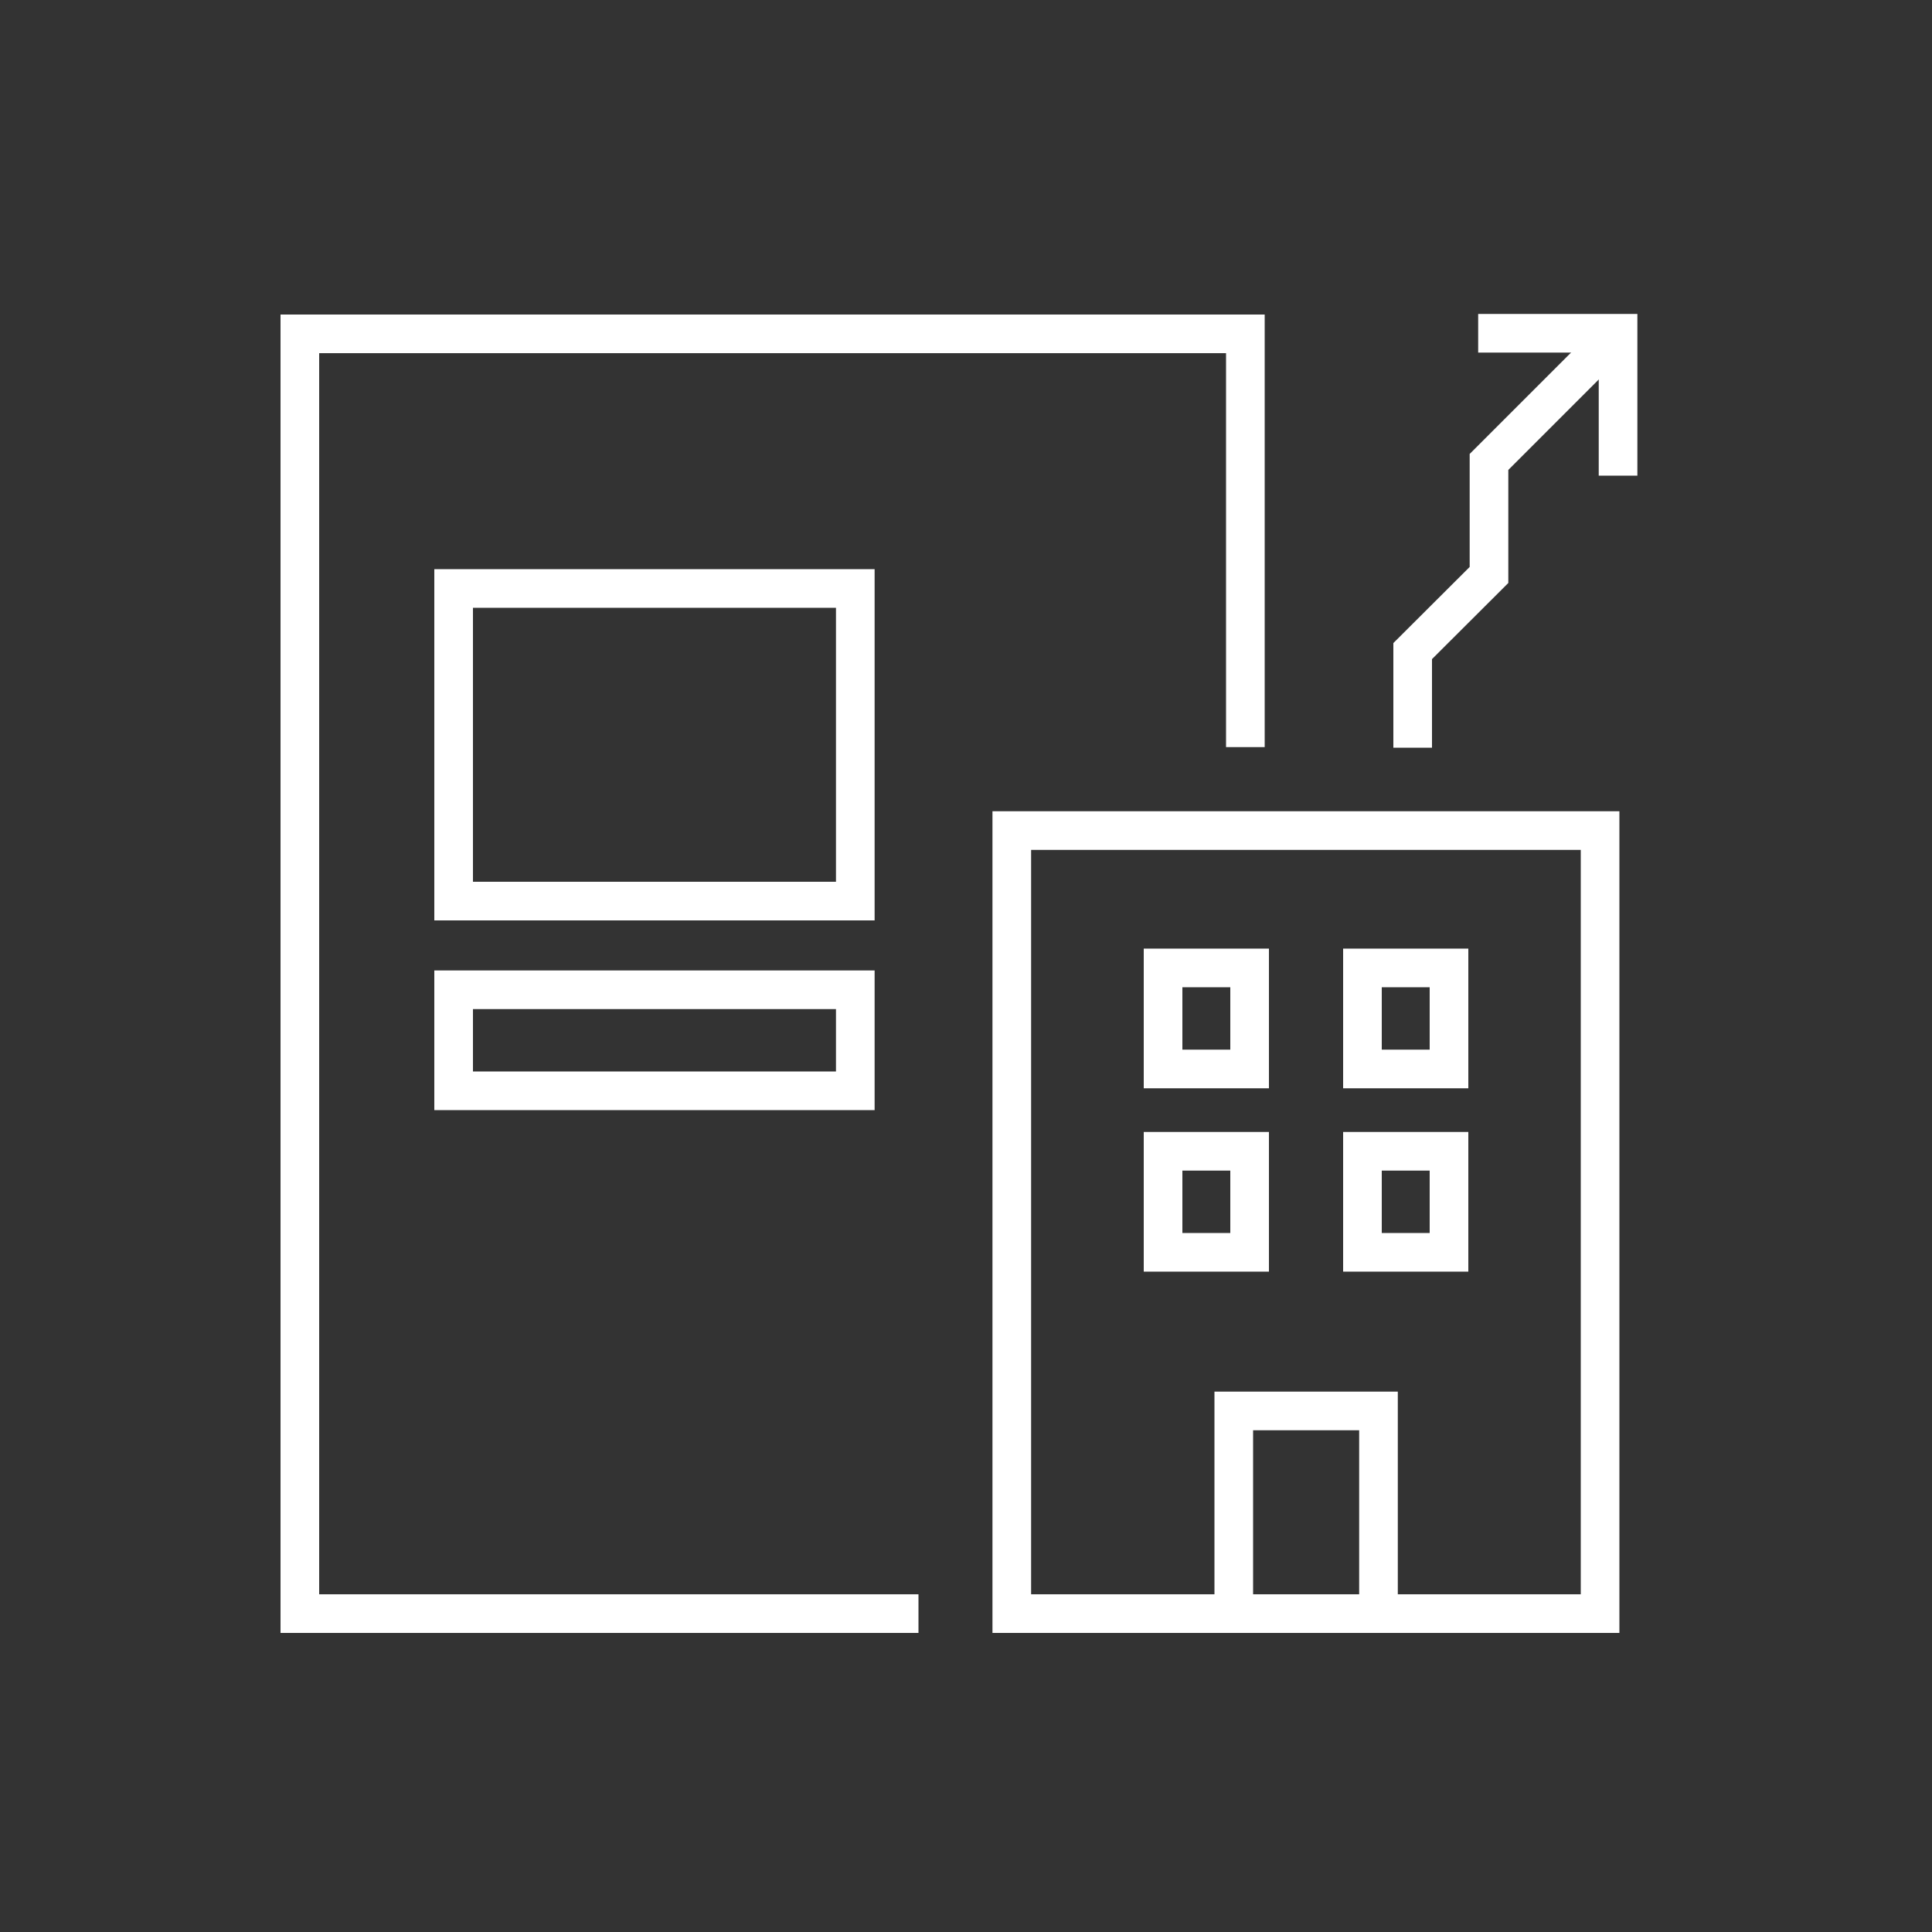
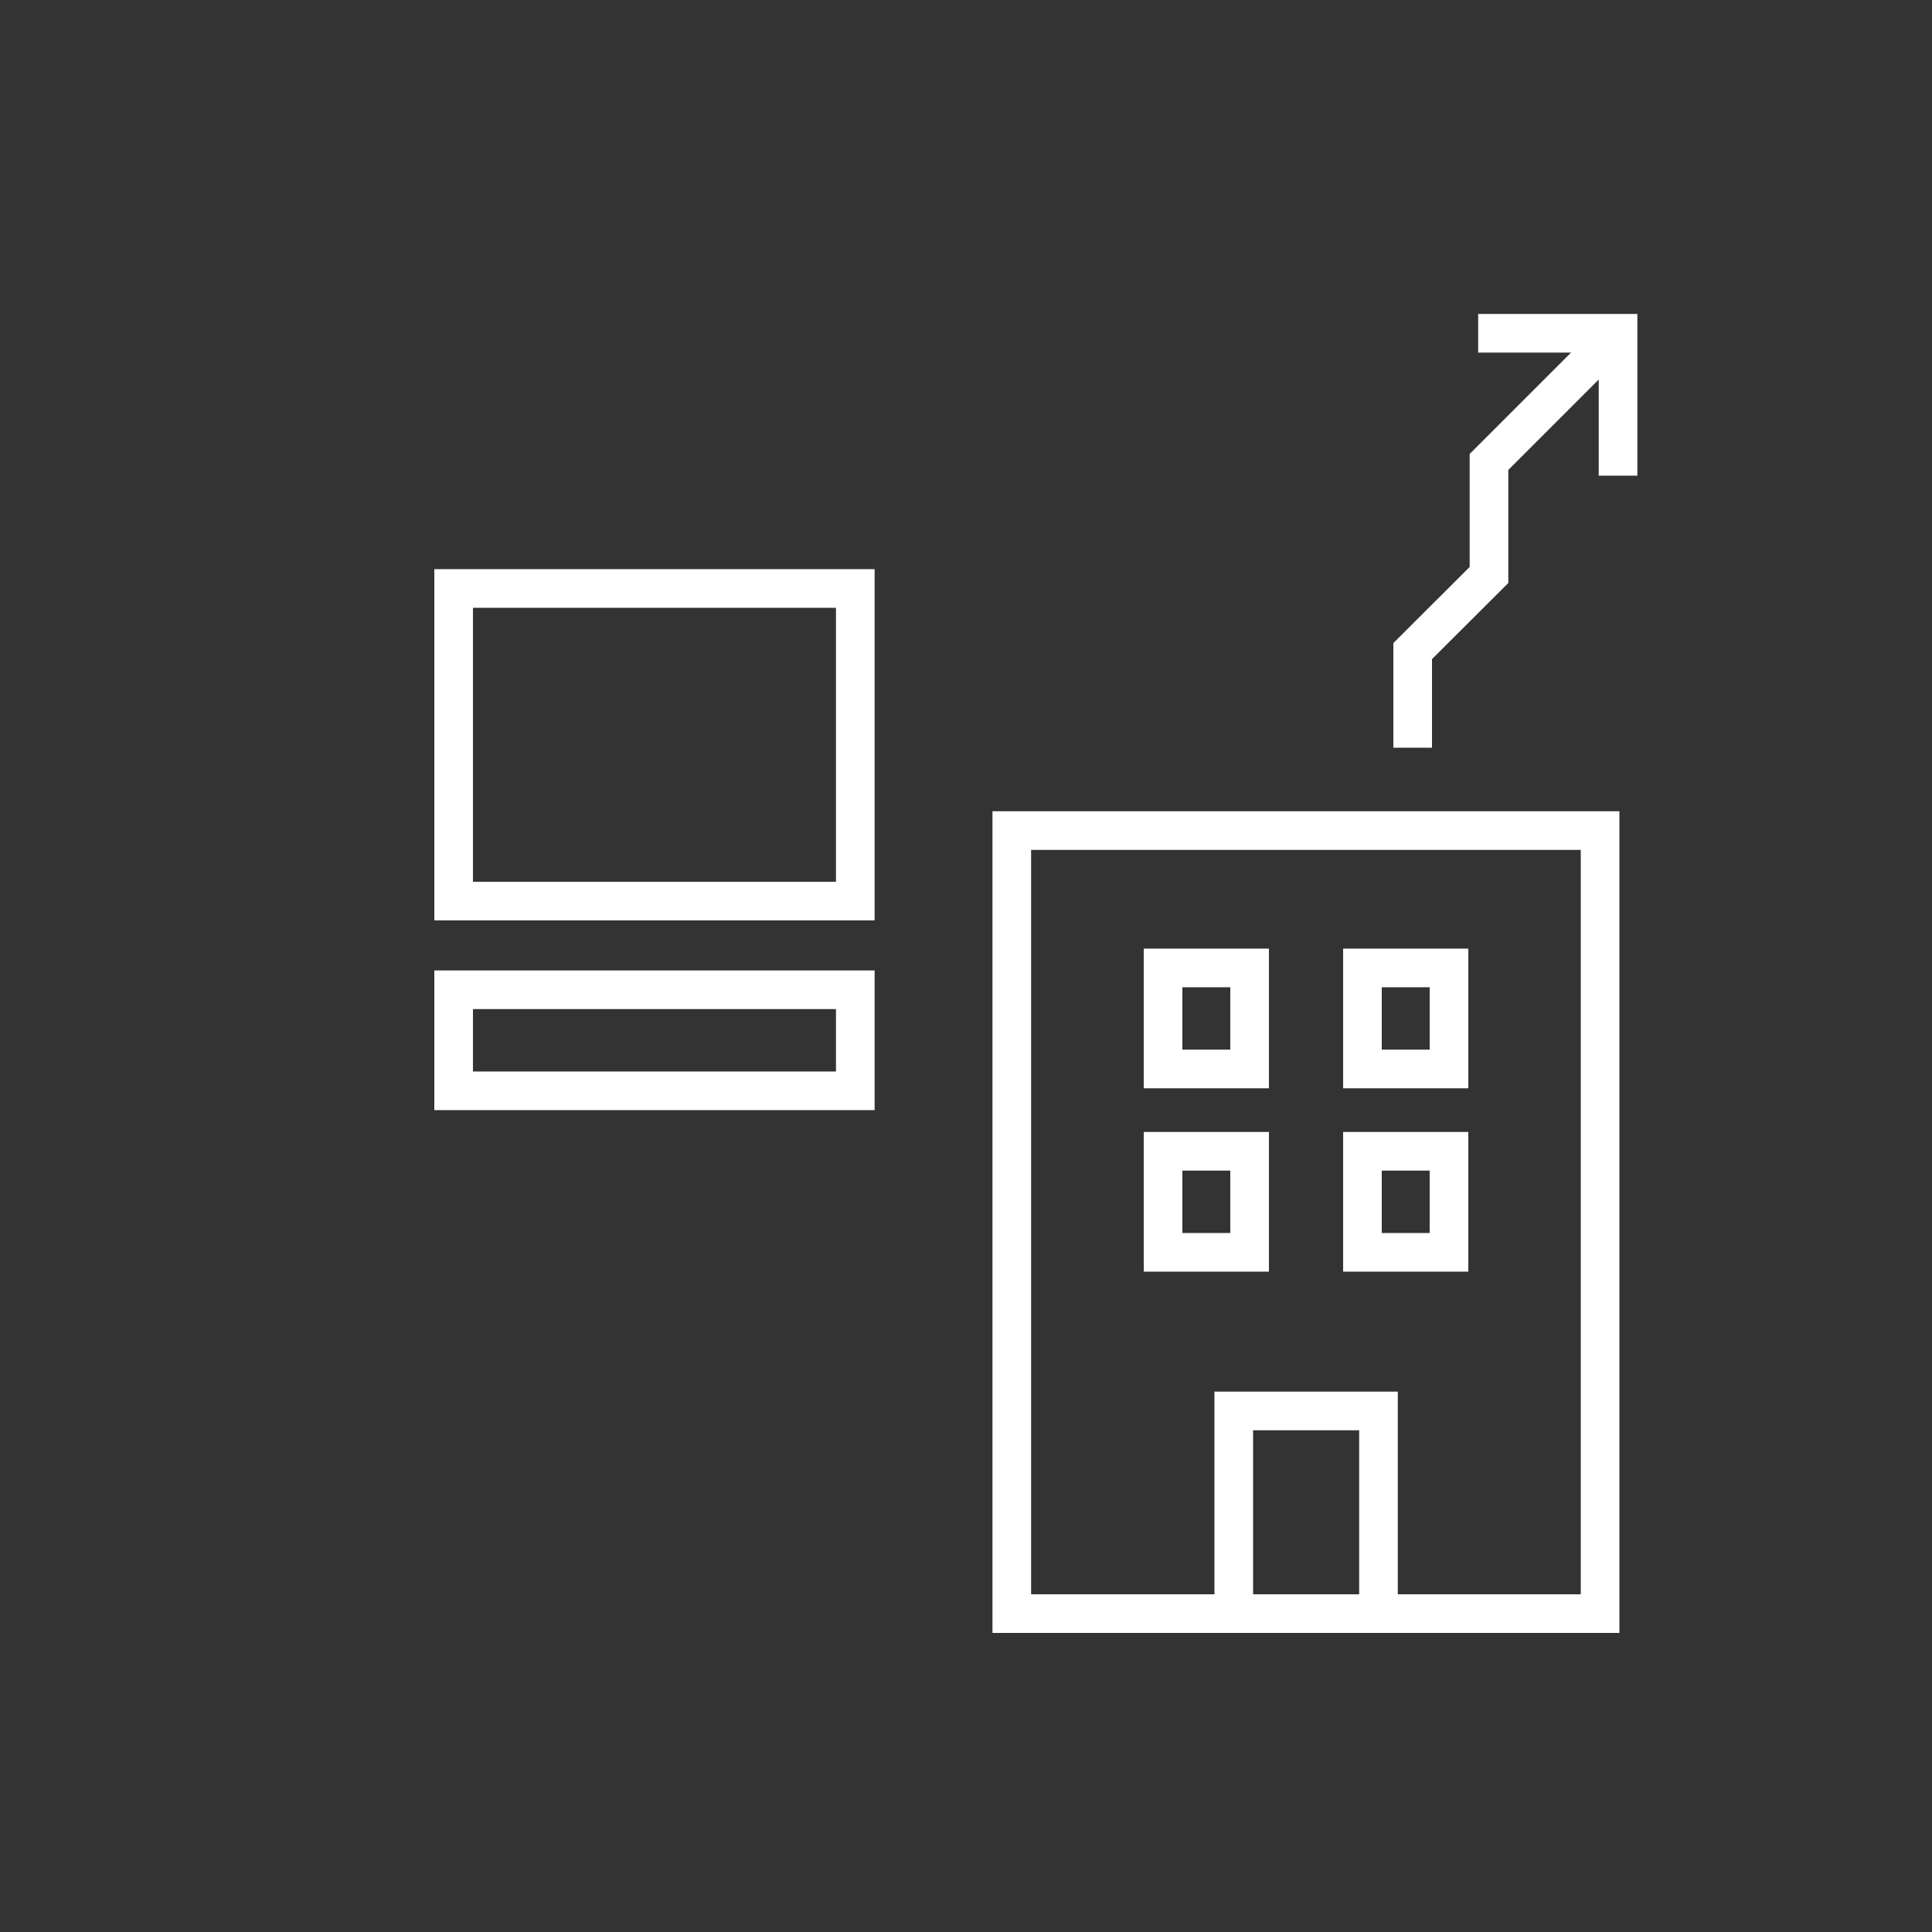
<svg xmlns="http://www.w3.org/2000/svg" width="100" height="100" viewBox="0 0 100 100" fill="none">
  <rect x="0" y="0" width="100" height="100" fill="#333333" stroke="none" />
-   <path d="M47.54 83.52H15.52V17.28H64.46V38.67" stroke="white" stroke-width="2" stroke-miterlimit="10" />
  <path d="M82.82 42.99H52.37V83.52H82.82V42.99Z" stroke="white" stroke-width="2" stroke-miterlimit="10" />
  <path d="M44.27 30.46H23.48V46.64H44.27V30.46Z" stroke="white" stroke-width="2" stroke-miterlimit="10" />
  <path d="M44.27 51.23H23.48V56.46H44.27V51.23Z" stroke="white" stroke-width="2" stroke-miterlimit="10" />
  <path d="M64.68 50.1H60.2V55.33H64.68V50.1Z" stroke="white" stroke-width="2" stroke-miterlimit="10" />
  <path d="M64.68 59.59H60.2V64.82H64.68V59.59Z" stroke="white" stroke-width="2" stroke-miterlimit="10" />
  <path d="M75 50.1H70.52V55.33H75V50.1Z" stroke="white" stroke-width="2" stroke-miterlimit="10" />
  <path d="M75 59.59H70.52V64.82H75V59.59Z" stroke="white" stroke-width="2" stroke-miterlimit="10" />
-   <path d="M71.35 73.03H63.86V83.52H71.35V73.03Z" stroke="white" stroke-width="2" stroke-miterlimit="10" />
+   <path d="M71.35 73.03H63.86V83.52H71.35Z" stroke="white" stroke-width="2" stroke-miterlimit="10" />
  <path d="M83.75 24.62V17.25H76.51" stroke="white" stroke-width="2" stroke-miterlimit="10" />
  <path d="M73.12 38.7V33.7L77.07 29.76V23.91L83.59 17.39" stroke="white" stroke-width="2" stroke-miterlimit="10" />
</svg>